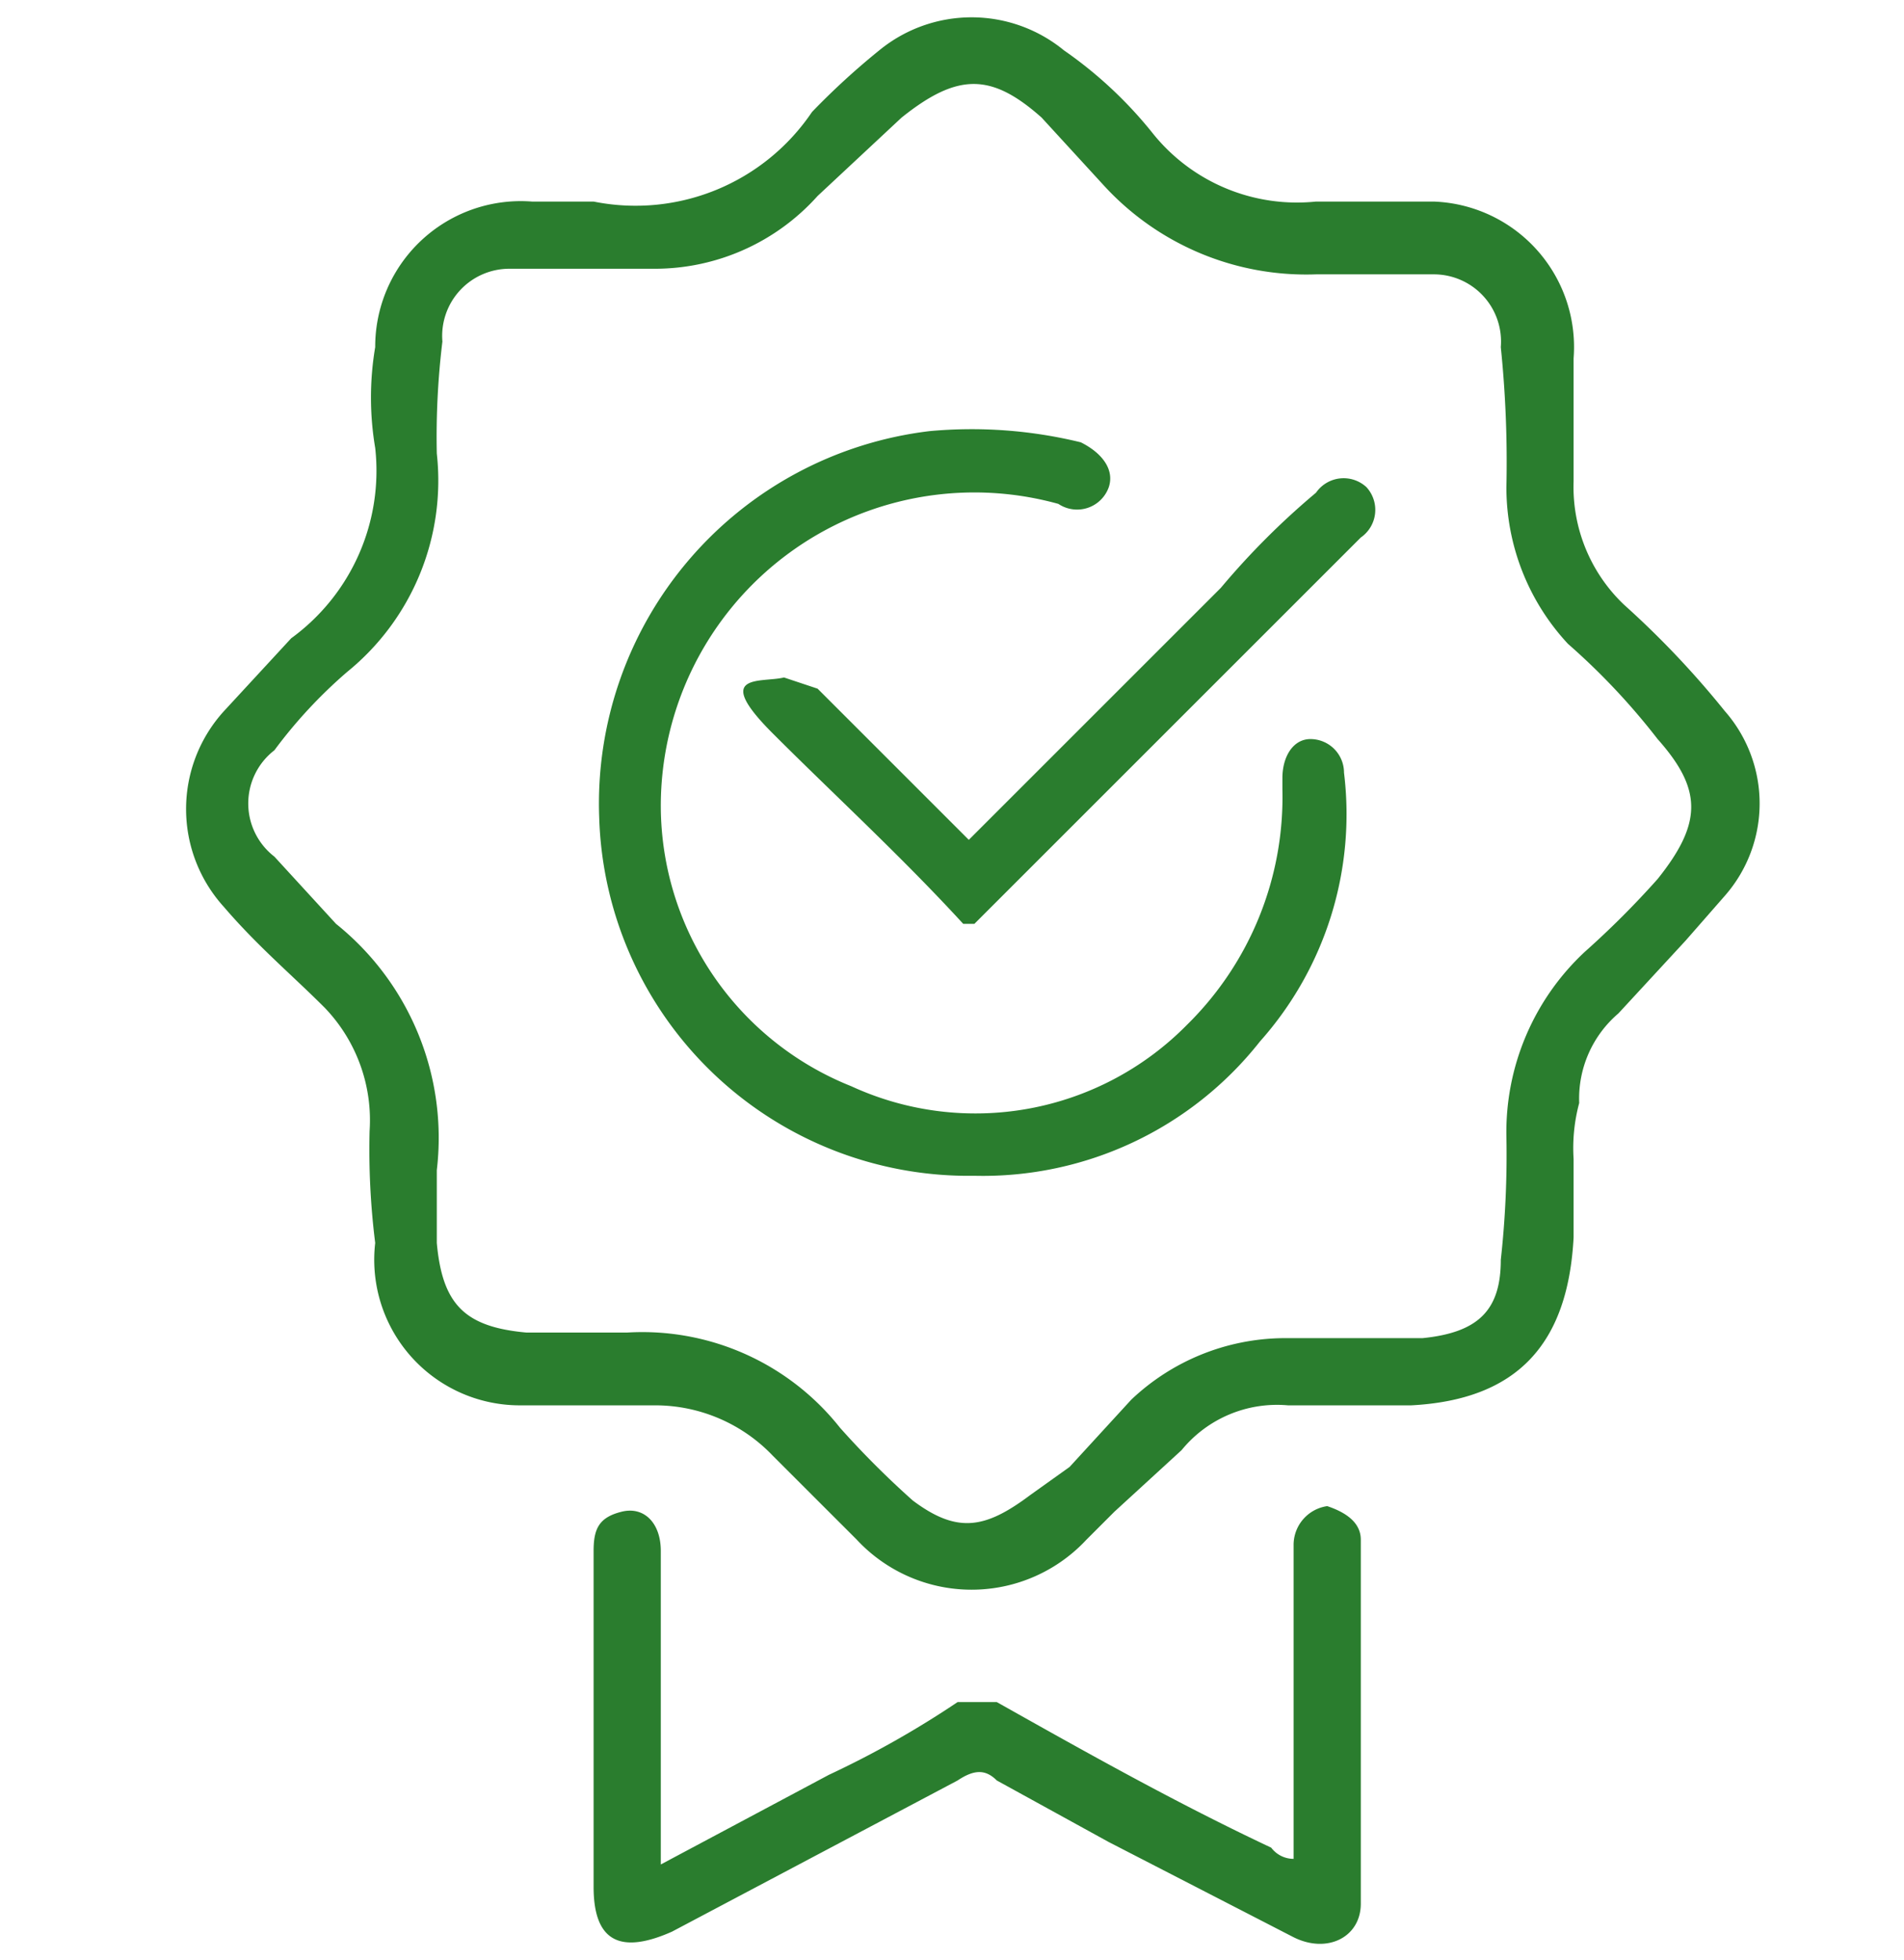
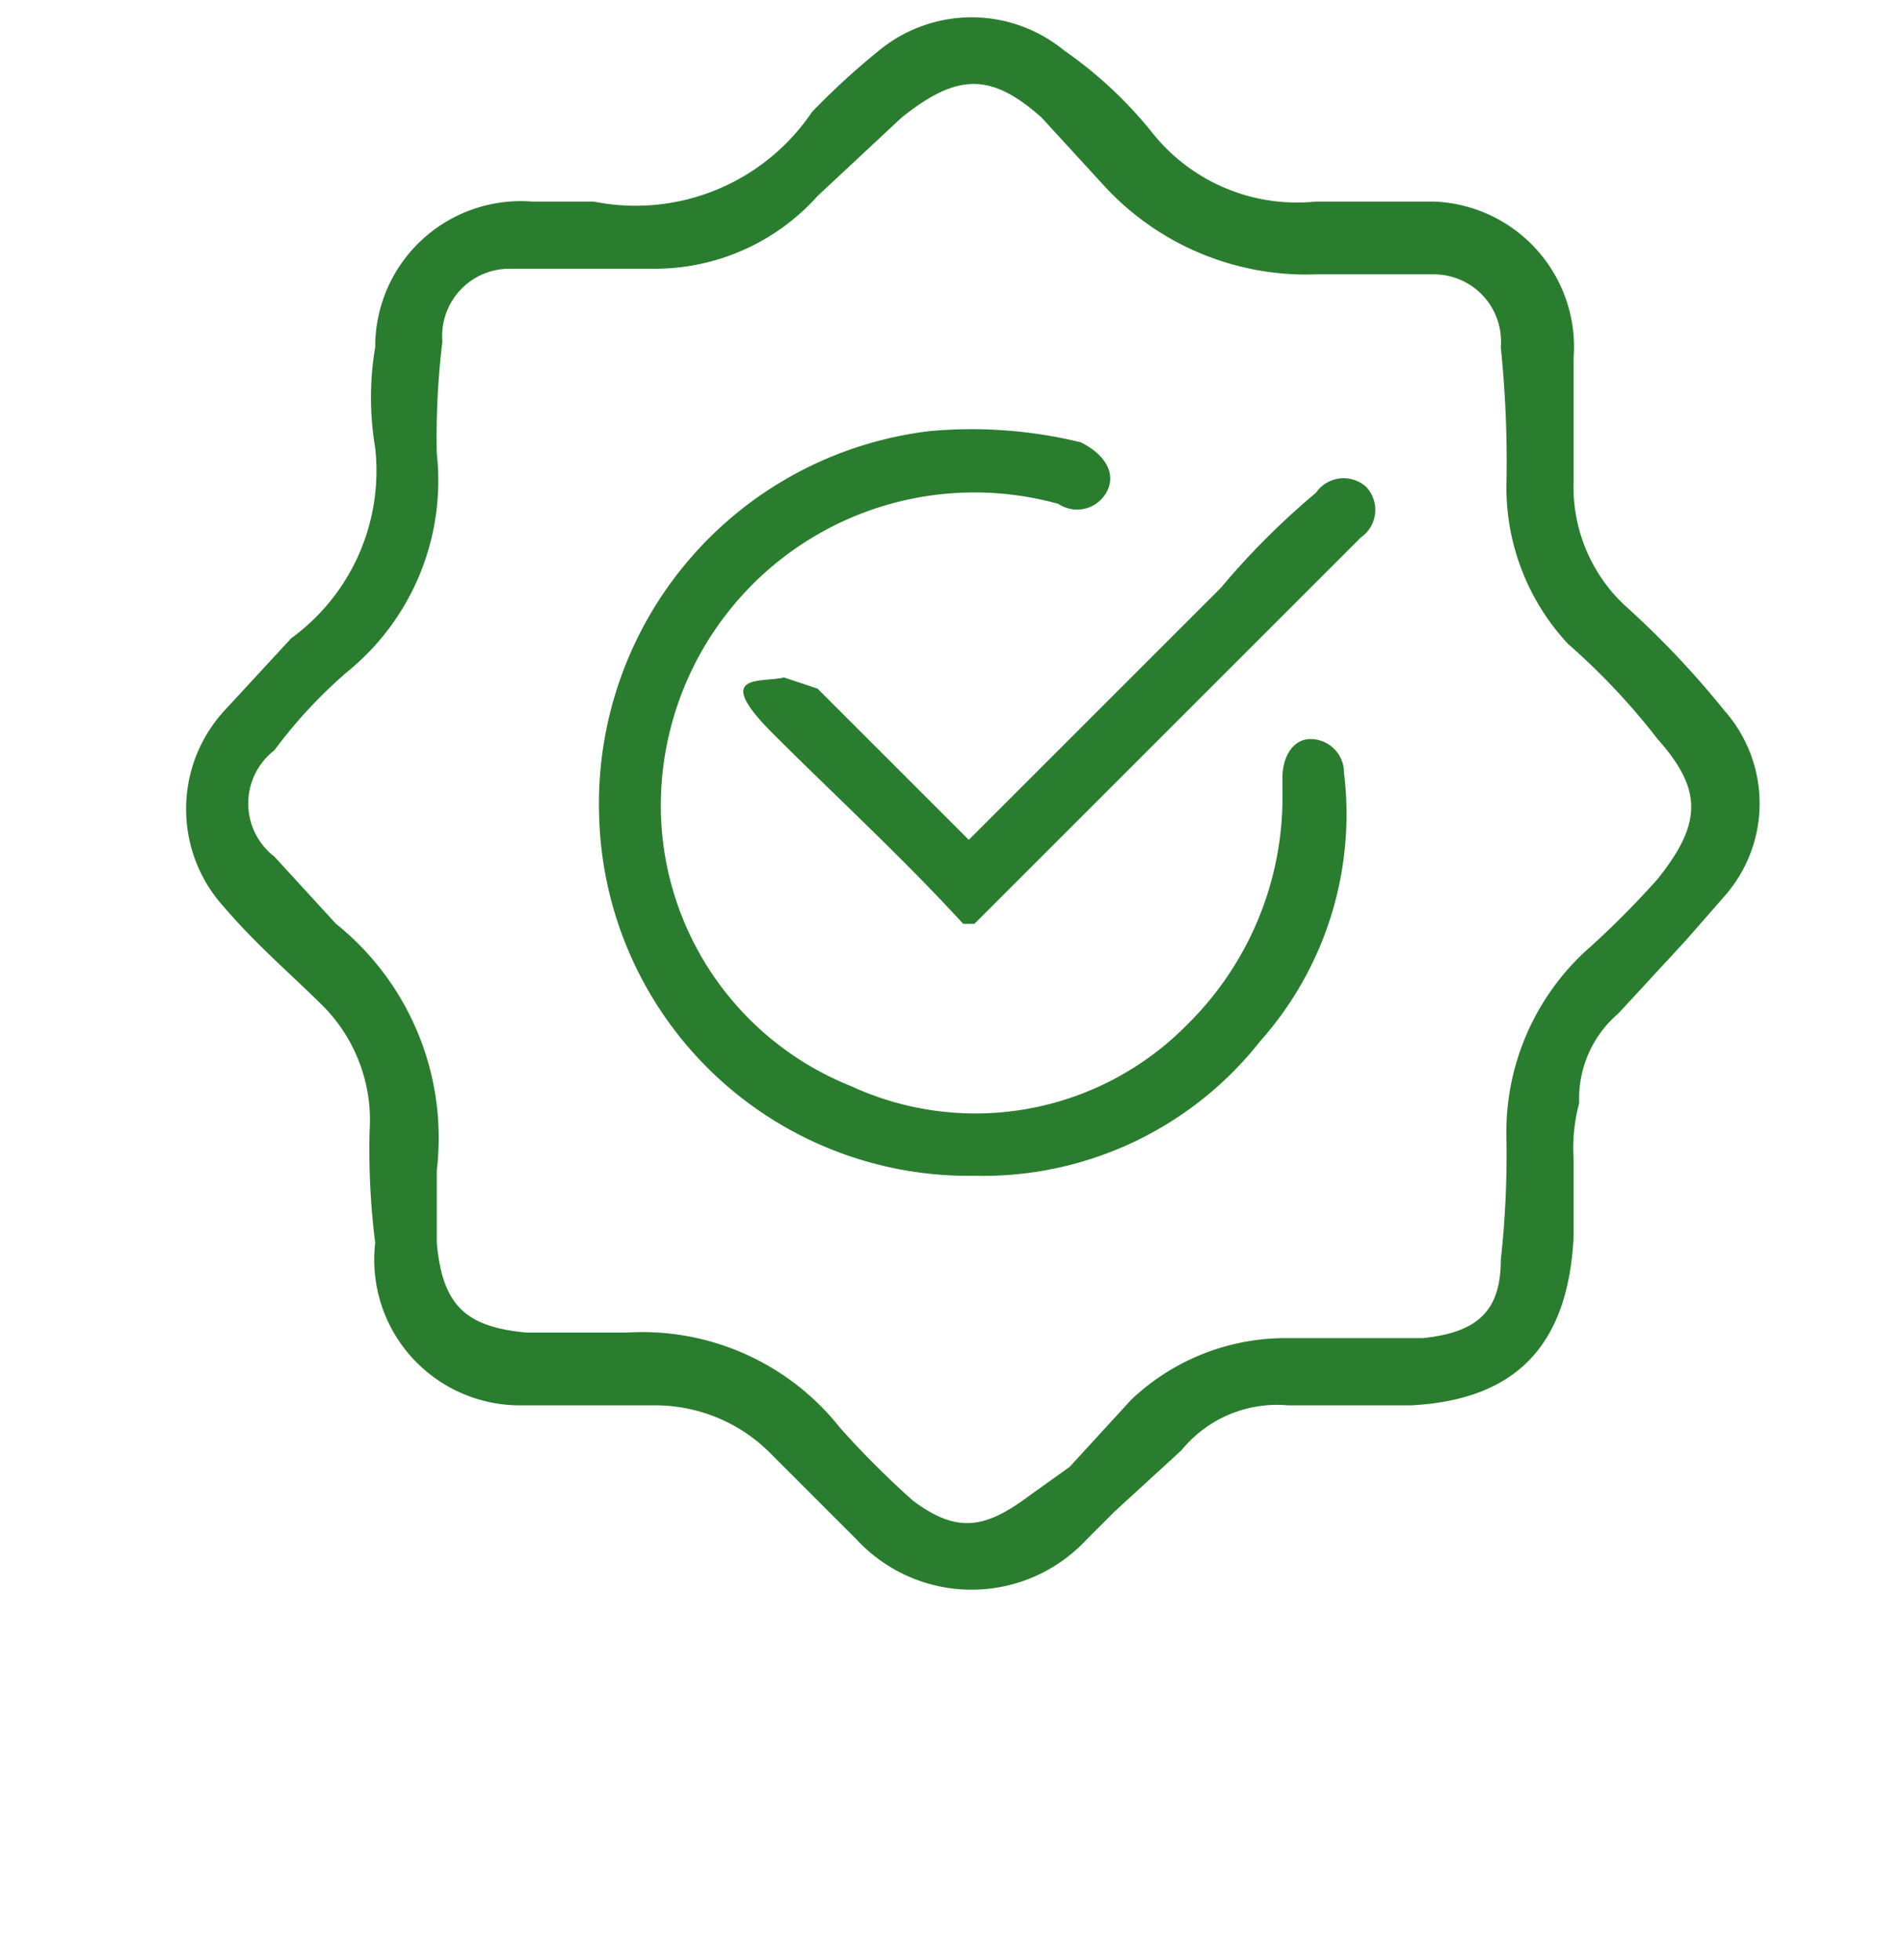
<svg xmlns="http://www.w3.org/2000/svg" id="Layer_1" data-name="Layer 1" width="34" height="35" viewBox="0 0 34 35">
  <defs>
    <style>.cls-1{fill:#2a7d2e;}</style>
  </defs>
  <path class="cls-1" d="M10.6,3.6A3.8,3.8,0,0,0,14.5,2,13.1,13.1,0,0,1,15.7.9,2.6,2.6,0,0,1,19,.9a7.5,7.5,0,0,1,1.6,1.5,3.3,3.3,0,0,0,2.9,1.2h2.1a2.6,2.6,0,0,1,2.5,2.8V8.6a2.9,2.9,0,0,0,.9,2.2,16.2,16.2,0,0,1,1.8,1.9,2.5,2.5,0,0,1,0,3.3l-.7.8-1.2,1.3a2,2,0,0,0-.7,1.6,3.1,3.1,0,0,0-.1,1v1.4c-.1,1.9-1,2.9-2.9,3H23a2.2,2.2,0,0,0-1.9.8L19.9,27l-.5.5a2.8,2.8,0,0,1-4.1,0L13.8,26a2.9,2.9,0,0,0-2.1-.9H9.3a2.6,2.6,0,0,1-2.6-2.9,13.4,13.4,0,0,1-.1-2,2.9,2.9,0,0,0-.8-2.2c-.6-.6-1.2-1.1-1.8-1.8a2.6,2.6,0,0,1,0-3.5l1.2-1.3A3.7,3.7,0,0,0,6.7,8a5.4,5.4,0,0,1,0-1.8A2.6,2.6,0,0,1,9.5,3.6ZM7.8,21h0v1.2c.1,1.1.5,1.5,1.6,1.6h1.8A4.5,4.5,0,0,1,15,25.5a15.9,15.9,0,0,0,1.3,1.3c.8.6,1.3.5,2.1-.1l.7-.5L20.2,25a4,4,0,0,1,2.7-1.1h2.5c1-.1,1.4-.5,1.4-1.4a17,17,0,0,0,.1-2.2,4.4,4.4,0,0,1,1.4-3.3,15.9,15.9,0,0,0,1.3-1.3c.8-1,.8-1.6,0-2.5A12.1,12.1,0,0,0,28,11.5a4.1,4.1,0,0,1-1.1-2.8,20.1,20.1,0,0,0-.1-2.5,1.2,1.2,0,0,0-1.2-1.3H23.5a4.9,4.9,0,0,1-3.8-1.6L18.6,2.1c-.9-.8-1.5-.8-2.5,0L14.6,3.5a3.9,3.9,0,0,1-2.9,1.3H9.1A1.2,1.2,0,0,0,7.9,6.1a14.1,14.1,0,0,0-.1,2A4.4,4.4,0,0,1,6.2,12a8.6,8.6,0,0,0-1.3,1.4,1.2,1.2,0,0,0,0,1.9L6,16.5a4.9,4.9,0,0,1,1.8,4.4Z" />
-   <path class="cls-1" d="M11.8,33.3l3-1.6a17.1,17.1,0,0,0,2.3-1.3h.7c1.6.9,3.2,1.8,4.9,2.6a.5.5,0,0,0,.4.2V27.6a.7.7,0,0,1,.6-.7q.6.2.6.6V34c0,.6-.6.9-1.2.6l-3.3-1.7-2-1.1c-.2-.2-.4-.2-.7,0L12,34.5c-.9.4-1.4.2-1.4-.8v-6c0-.4.1-.6.5-.7s.7.2.7.7v5.6Z" />
  <path class="cls-1" d="M17.4,21a6.6,6.6,0,0,1-6.7-6.4,6.7,6.7,0,0,1,5.9-6.9,8.2,8.2,0,0,1,2.7.2c.4.2.6.5.5.8a.6.6,0,0,1-.9.3,5.6,5.6,0,0,0-7.1,5.4,5.4,5.4,0,0,0,3.4,5,5.3,5.3,0,0,0,6-1.1,5.7,5.7,0,0,0,1.7-4.2v-.2c0-.4.2-.7.5-.7a.6.6,0,0,1,.6.6,6.1,6.1,0,0,1-1.5,4.8A6.3,6.3,0,0,1,17.4,21Z" />
  <path class="cls-1" d="M17.3,15l4.5-4.5a13.7,13.7,0,0,1,1.7-1.7.6.6,0,0,1,.9-.1.6.6,0,0,1-.1.9l-6.9,6.9h-.2c-1.1-1.2-2.3-2.3-3.4-3.4s-.2-.9.2-1l.6.2,2.3,2.3Z" />
</svg>